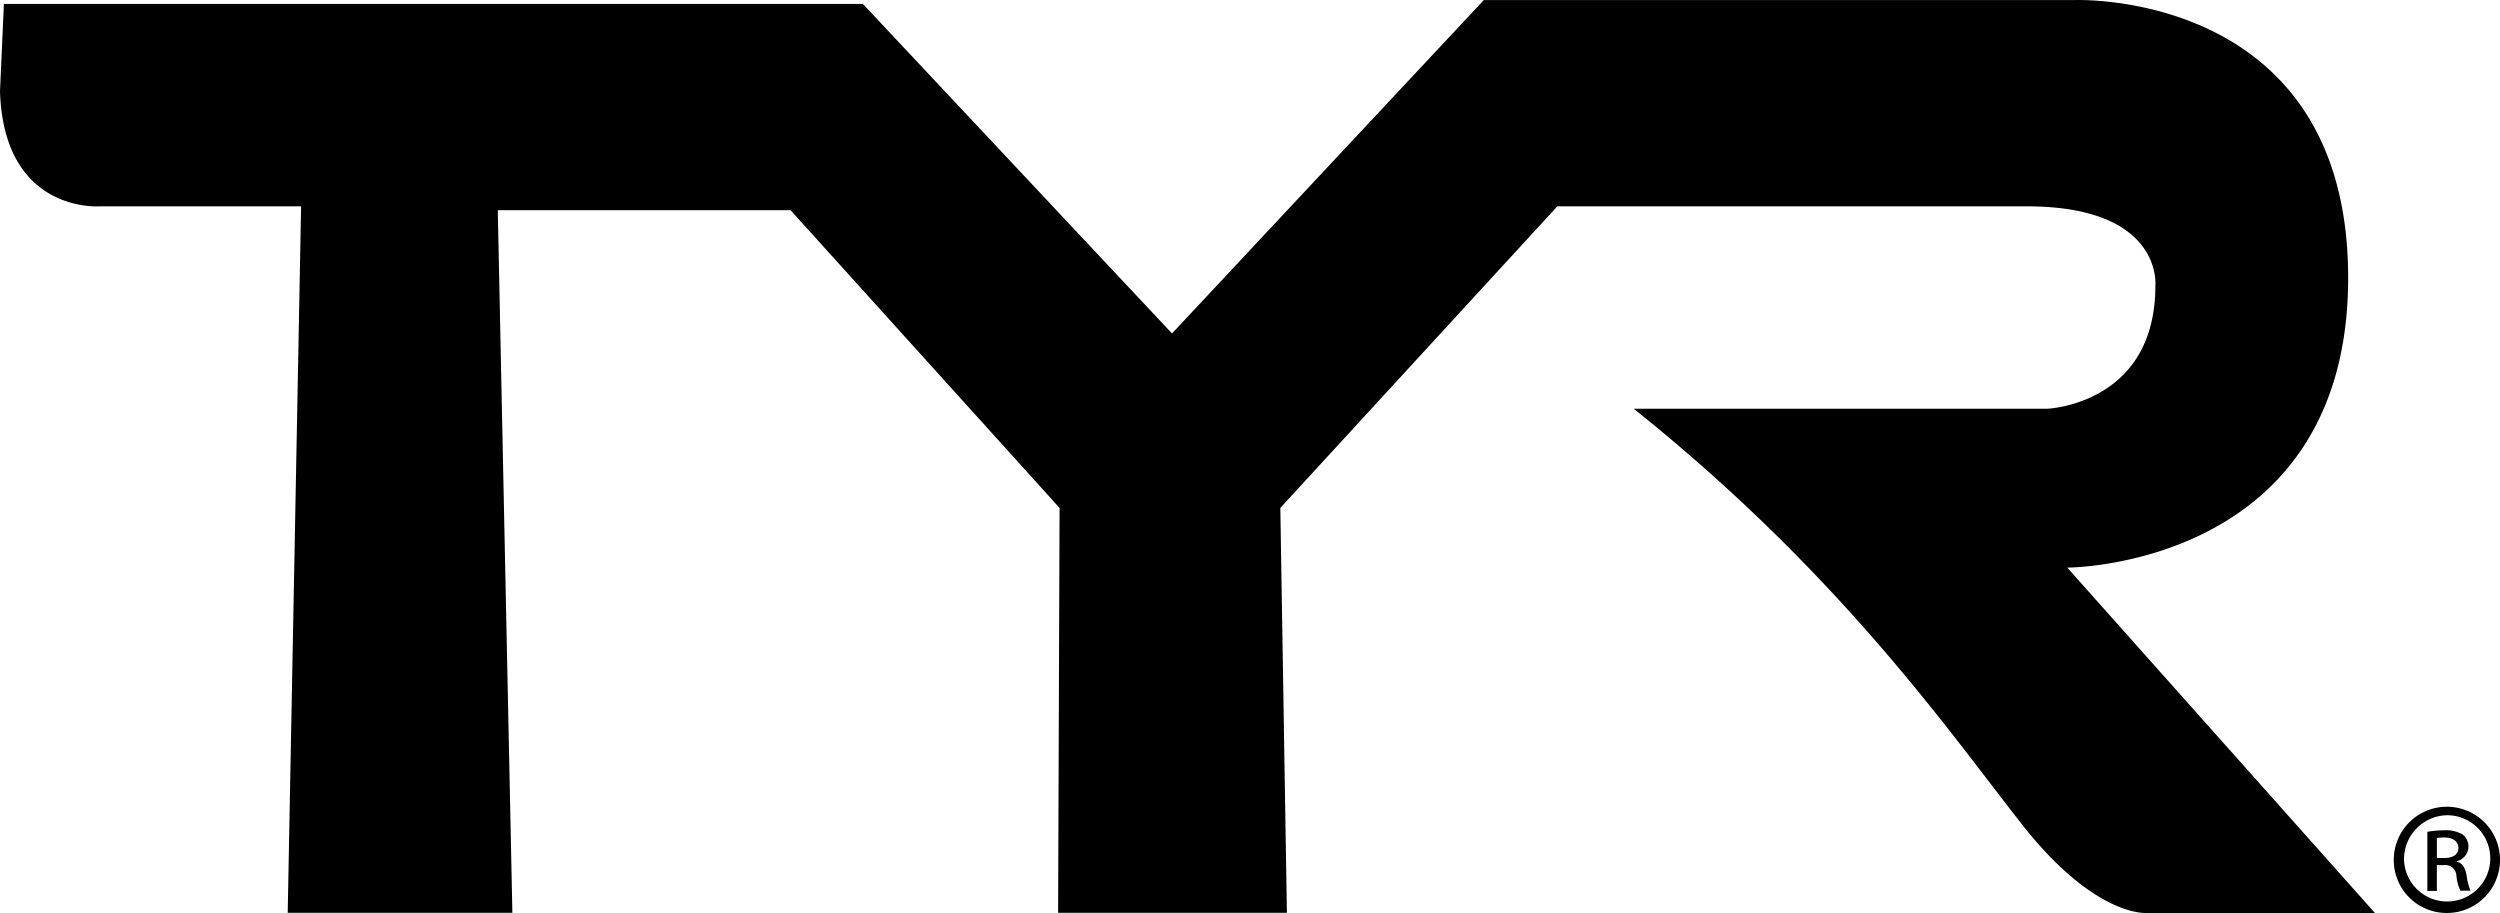
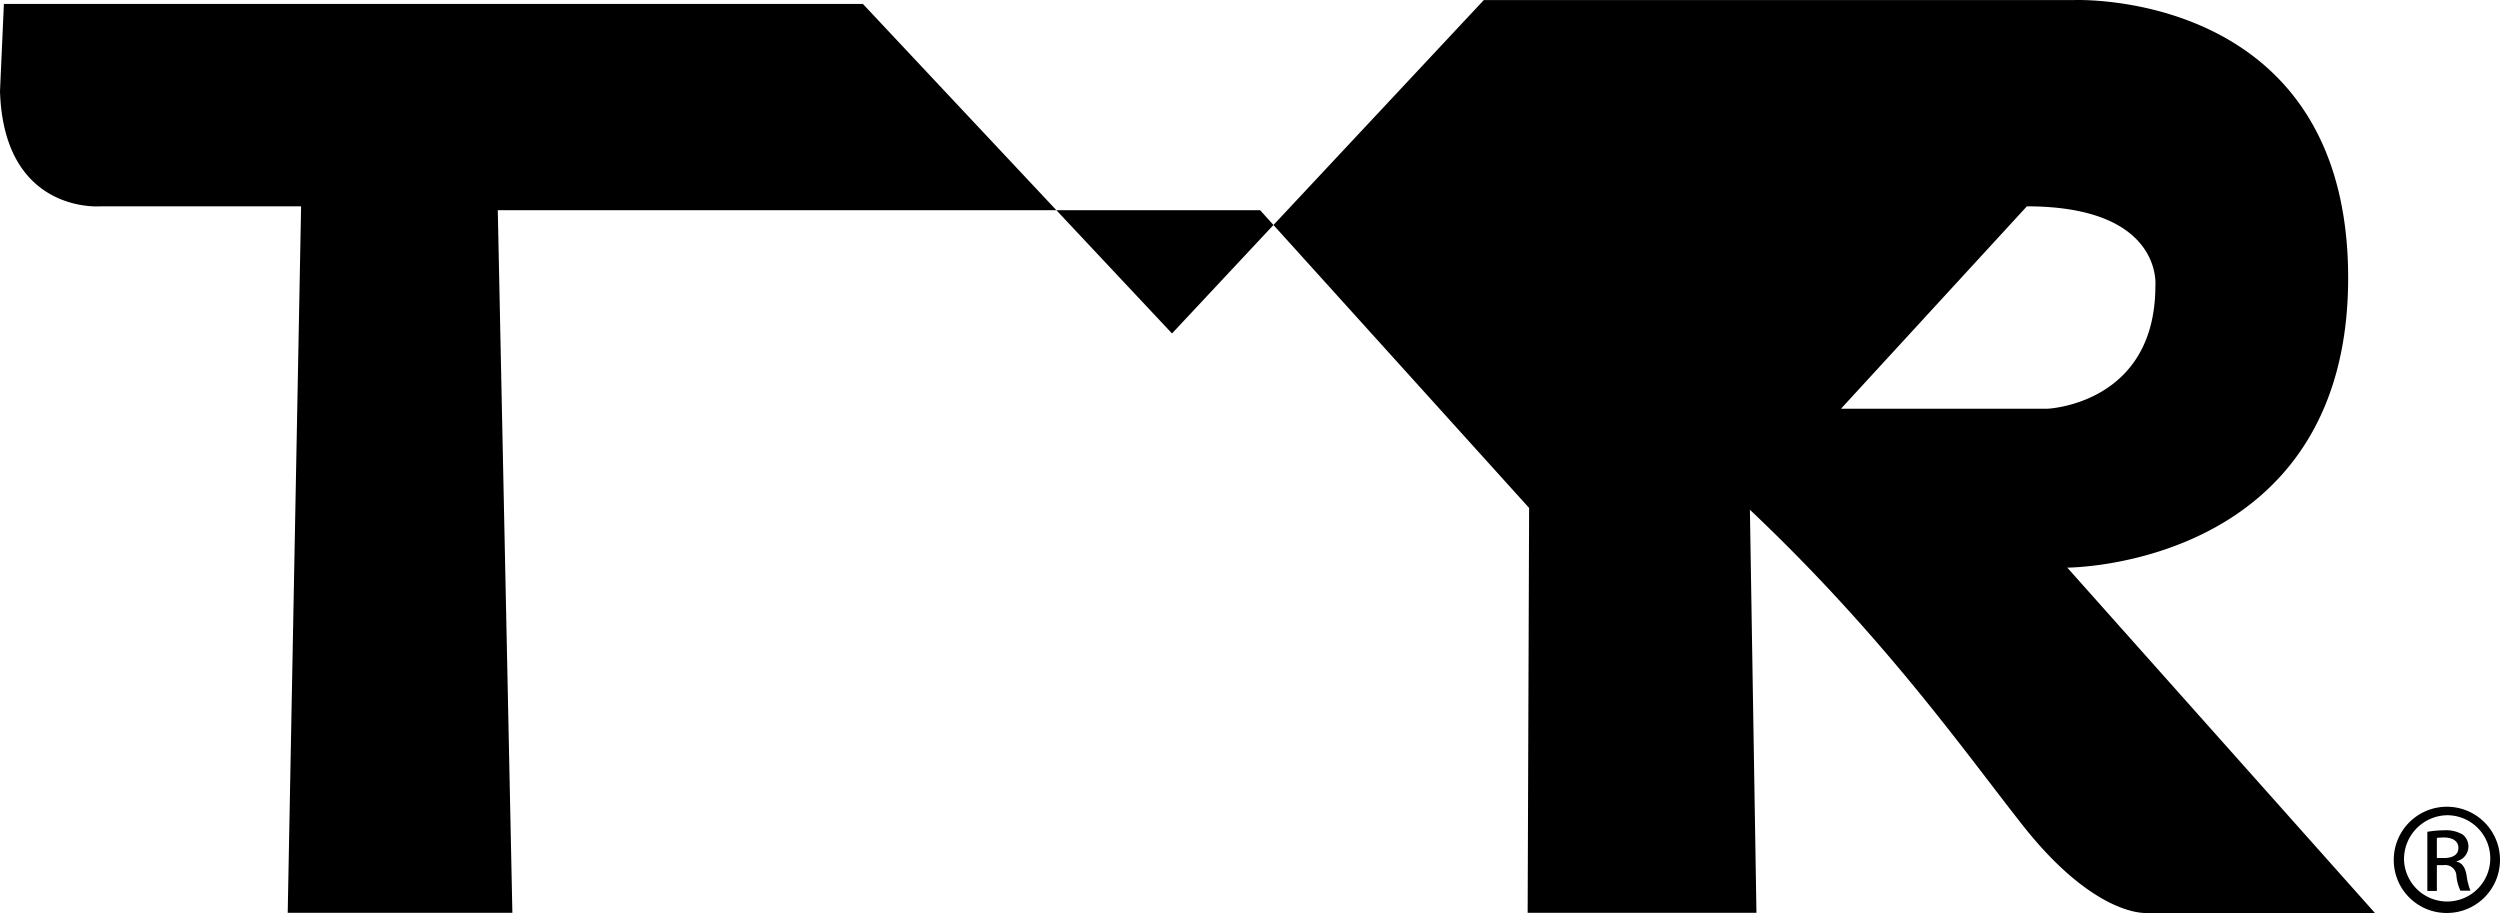
<svg xmlns="http://www.w3.org/2000/svg" data-name="01_Logos" width="282.371" height="103.121">
-   <path data-name="Union 2" d="M270.372 97.111a6 6 0 116 6.009 5.972 5.972 0 01-6-6.009zm1.16.022a4.872 4.872 0 104.84-5.054 4.958 4.958 0 00-4.841 5.054zm-43.04-3.88c-8.138-10.3-20.4-28.243-43.96-47.084h46.68s12.235-.462 12.235-13.894c0 0 .907-8.969-14.516-8.969h-53.034l-31.286 34.063.742 45.728h-25.842l.165-45.728-30.38-33.624H56.223l1.649 79.352H32.496l1.512-79.792H11.327S.44 24.199 0 10.313L.44.444h97.022l34.916 37.22L167.595.008h66.641s30.984-1.331 30.984 31.374c0 32.729-31.726 32.729-31.726 32.729l34.751 39.009h-25.96c-.852 0-6.305-.392-13.794-9.867zm45.672 7.376V93.95a11.857 11.857 0 011.924-.171 3.669 3.669 0 012.094.5 1.715 1.715 0 01-.707 2.994v.058c.594.109.99.639 1.132 1.617a7.063 7.063 0 00.424 1.651H277.9a4.913 4.913 0 01-.454-1.706 1.258 1.258 0 00-1.443-1.177h-.764v2.914zm1.076-5.987v2.271h.792c.905 0 1.642-.309 1.642-1.146 0-.59-.425-1.174-1.642-1.174a6.449 6.449 0 00-.793.05z" />
+   <path data-name="Union 2" d="M270.372 97.111a6 6 0 116 6.009 5.972 5.972 0 01-6-6.009zm1.16.022a4.872 4.872 0 104.84-5.054 4.958 4.958 0 00-4.841 5.054zm-43.04-3.88c-8.138-10.3-20.4-28.243-43.96-47.084h46.68s12.235-.462 12.235-13.894c0 0 .907-8.969-14.516-8.969l-31.286 34.063.742 45.728h-25.842l.165-45.728-30.38-33.624H56.223l1.649 79.352H32.496l1.512-79.792H11.327S.44 24.199 0 10.313L.44.444h97.022l34.916 37.22L167.595.008h66.641s30.984-1.331 30.984 31.374c0 32.729-31.726 32.729-31.726 32.729l34.751 39.009h-25.96c-.852 0-6.305-.392-13.794-9.867zm45.672 7.376V93.95a11.857 11.857 0 011.924-.171 3.669 3.669 0 012.094.5 1.715 1.715 0 01-.707 2.994v.058c.594.109.99.639 1.132 1.617a7.063 7.063 0 00.424 1.651H277.9a4.913 4.913 0 01-.454-1.706 1.258 1.258 0 00-1.443-1.177h-.764v2.914zm1.076-5.987v2.271h.792c.905 0 1.642-.309 1.642-1.146 0-.59-.425-1.174-1.642-1.174a6.449 6.449 0 00-.793.05z" />
</svg>